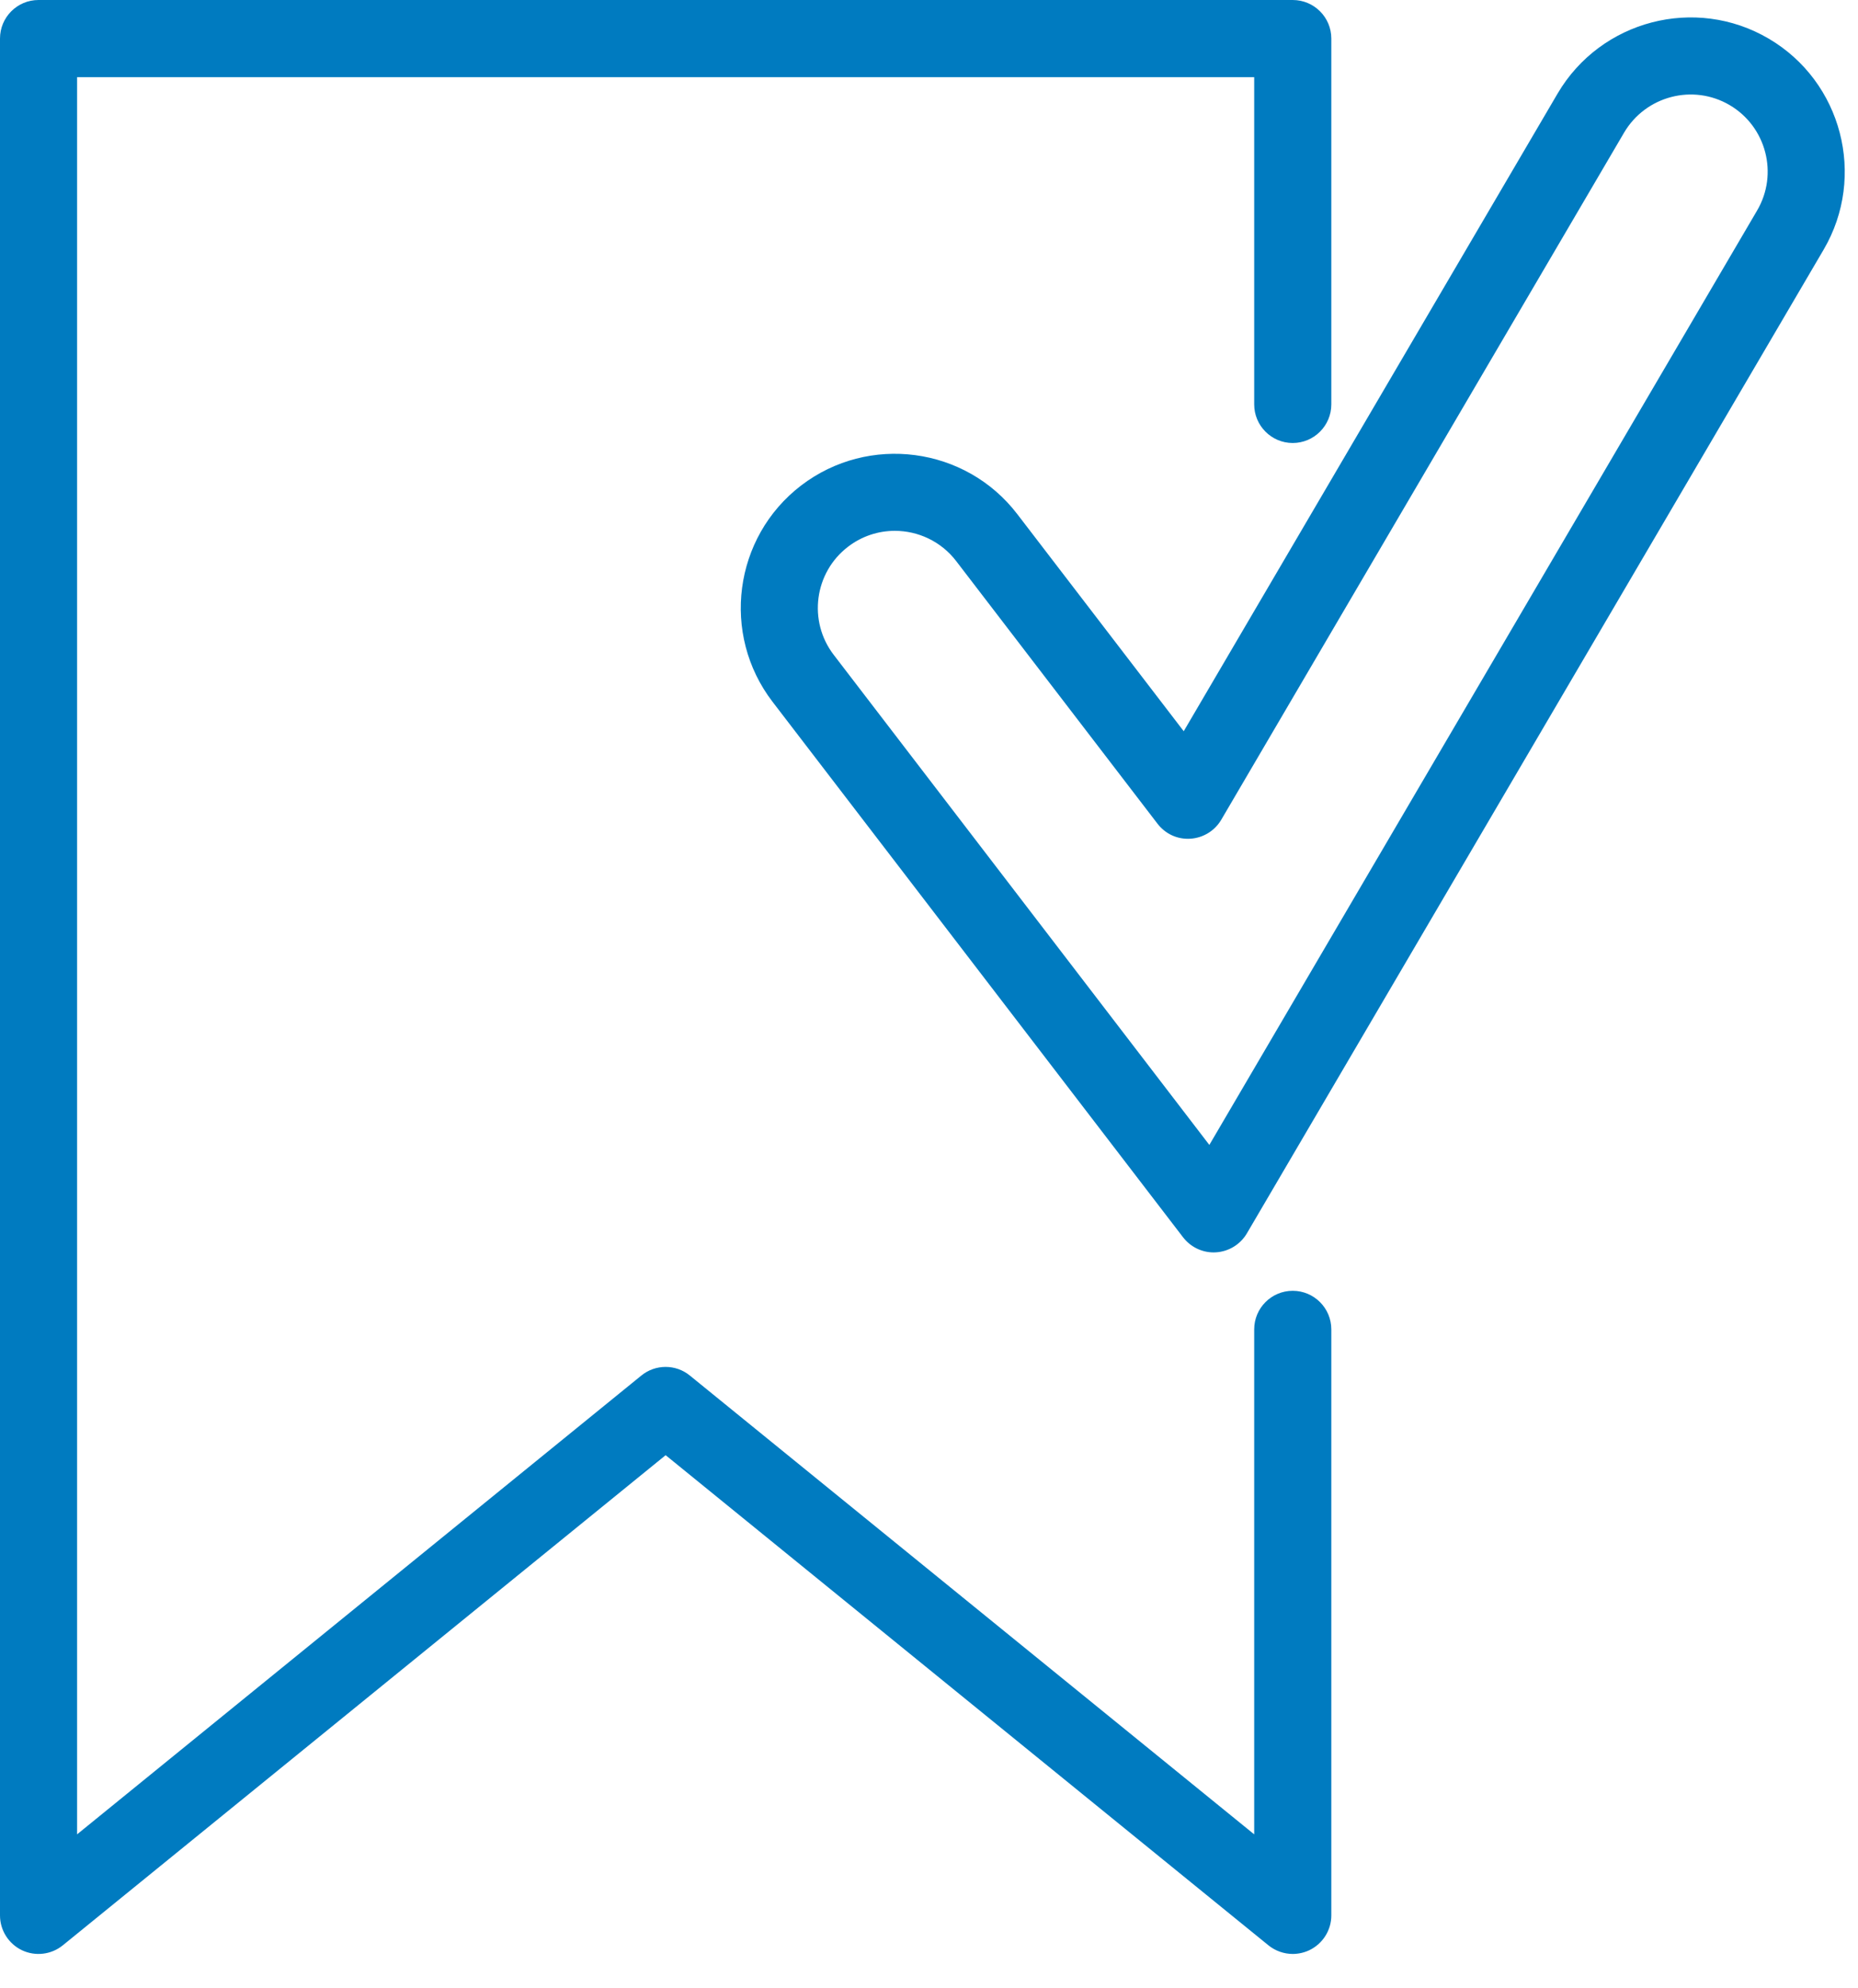
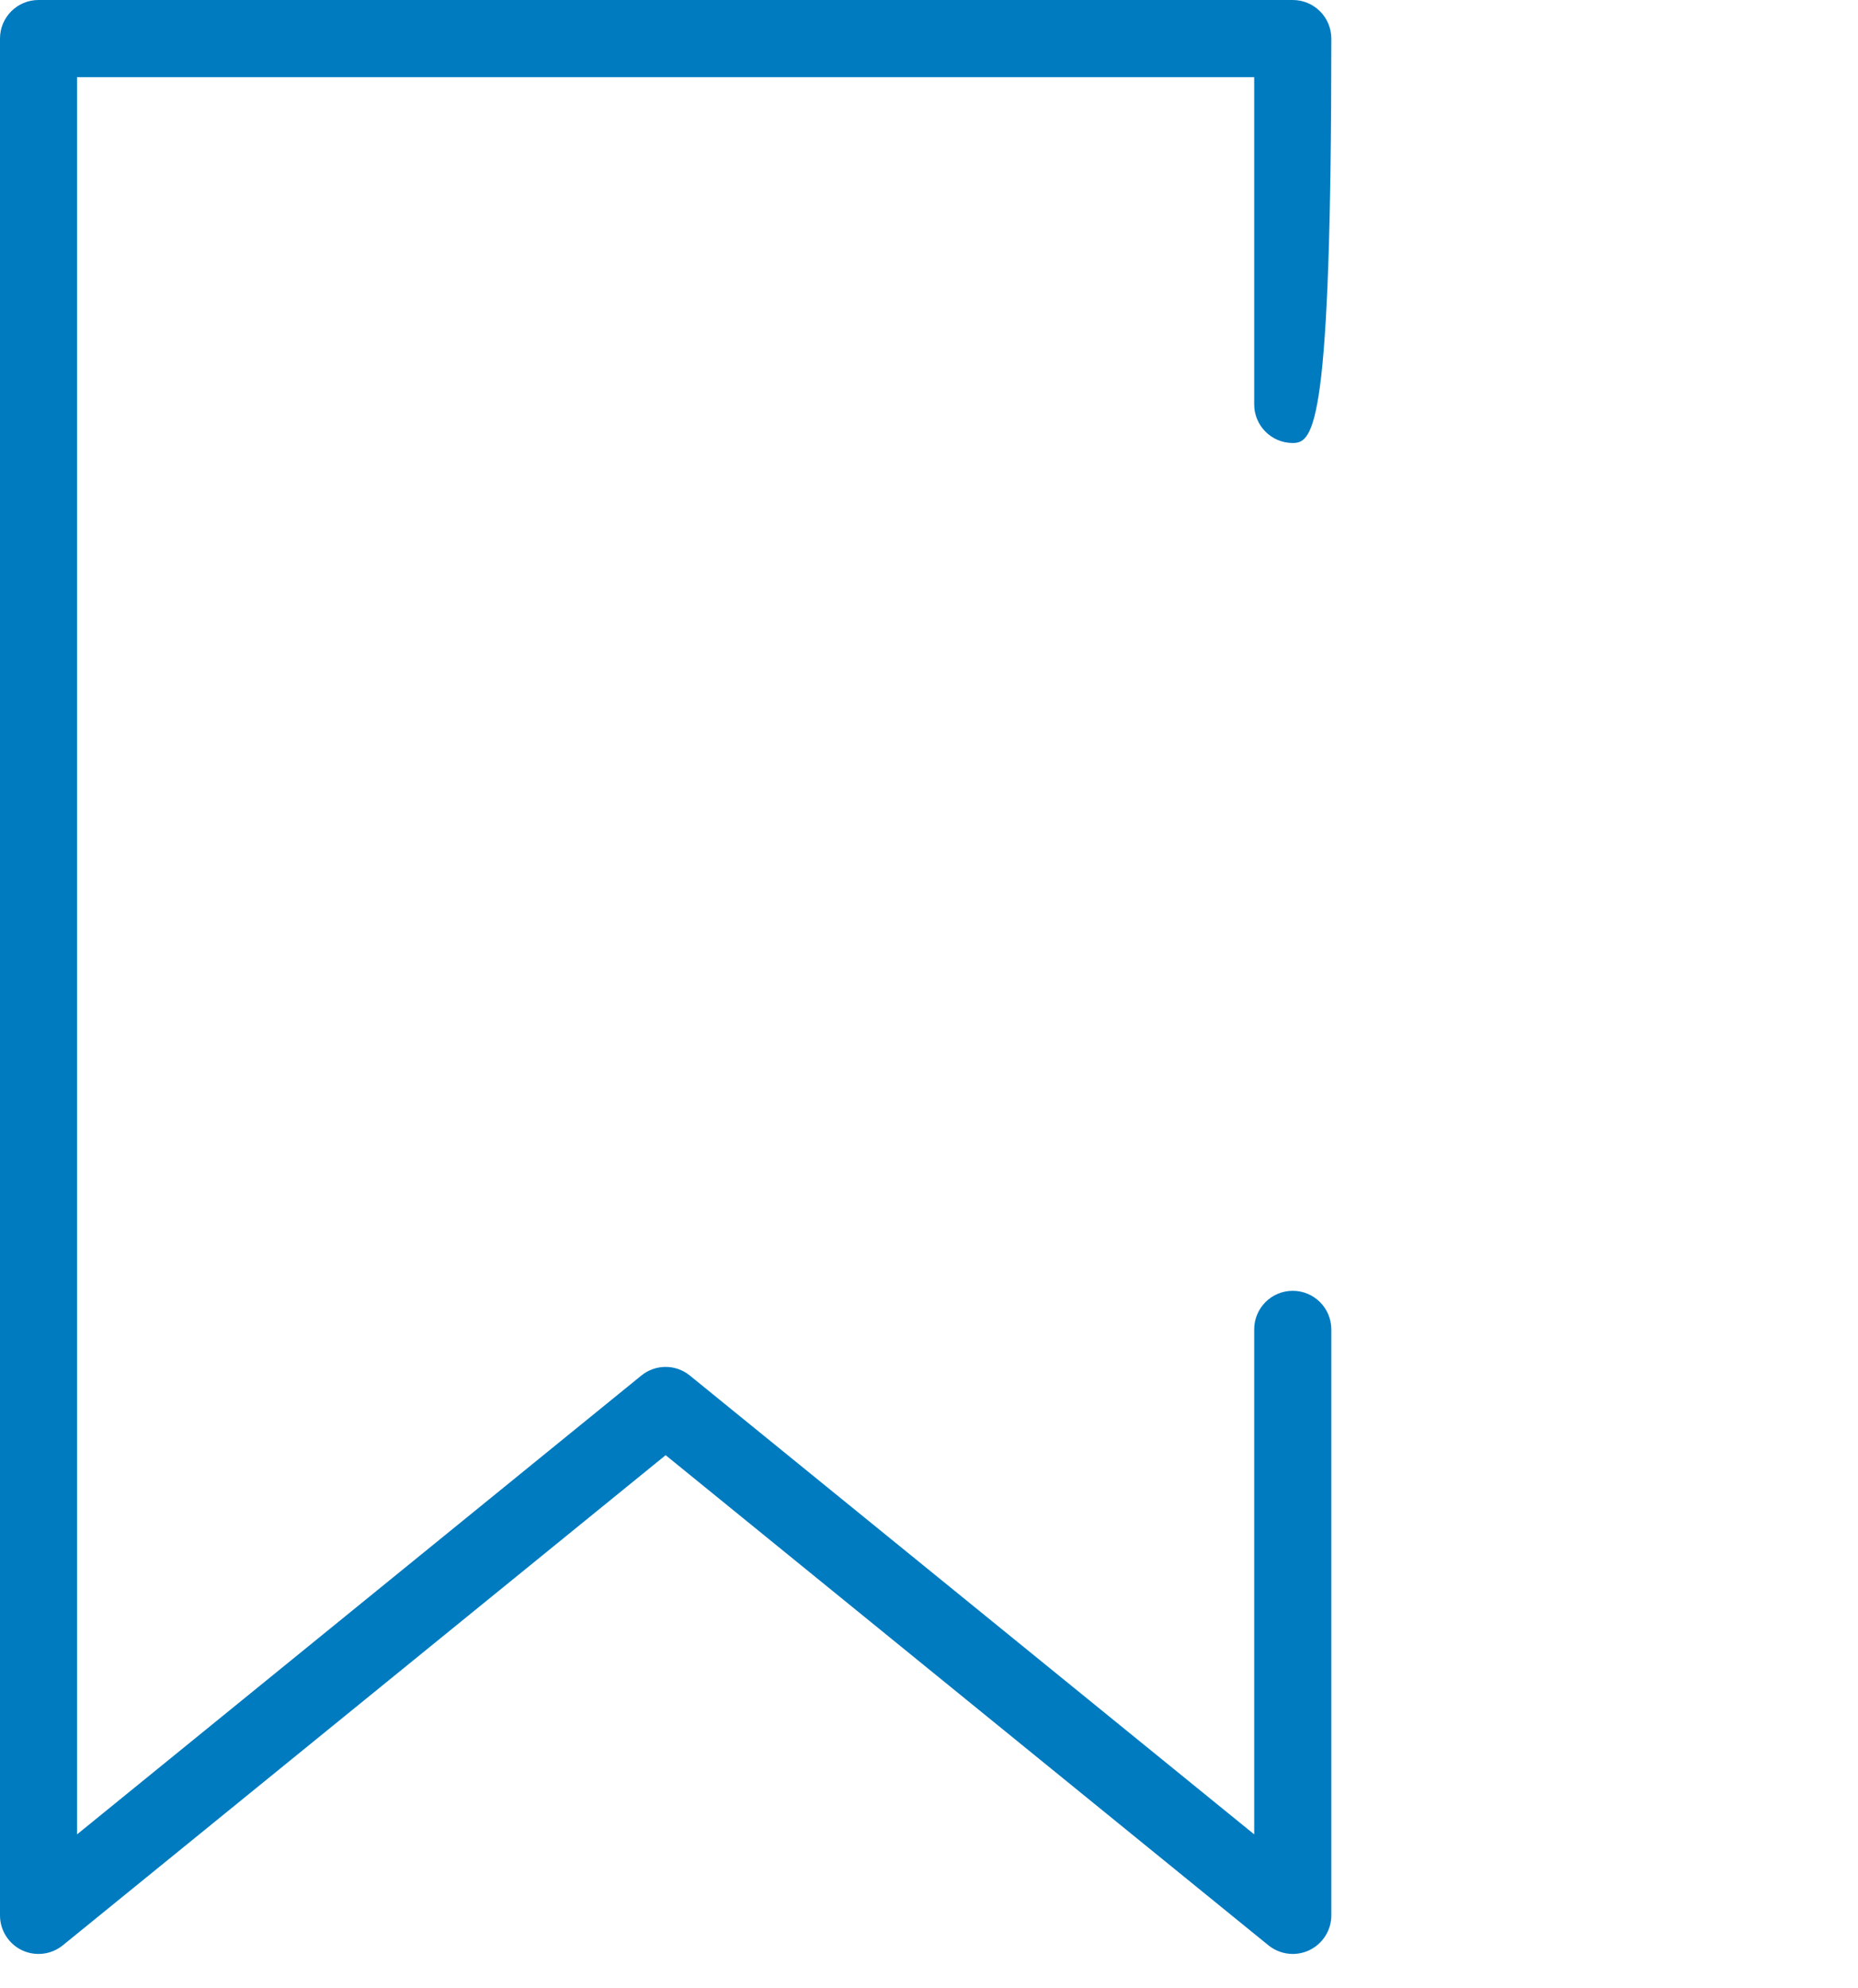
<svg xmlns="http://www.w3.org/2000/svg" width="100%" height="100%" viewBox="0 0 43 46" version="1.1" xml:space="preserve" style="fill-rule:evenodd;clip-rule:evenodd;stroke-linejoin:round;stroke-miterlimit:2;">
  <g transform="matrix(1,0,0,1,-61.34,-800.625)">
    <g>
      <g transform="matrix(1,0,0,-1,61.34,845.891)">
-         <path d="M29.918,0.061C29.717,0.061 29.517,0.13 29.355,0.261L15.405,11.6L1.454,0.261C1.187,0.044 0.819,0 0.508,0.147C0.198,0.296 -0,0.609 -0,0.952L-0,44.374C-0,44.867 0.399,45.266 0.891,45.266L29.918,45.266C30.41,45.266 30.811,44.867 30.811,44.374L30.811,35.91C30.811,35.418 30.41,35.017 29.918,35.017C29.425,35.017 29.026,35.418 29.026,35.91L29.026,43.481L1.784,43.481L1.784,2.828L14.842,13.442C15.169,13.709 15.64,13.709 15.966,13.442L29.026,2.828L29.026,14.51C29.026,15.003 29.425,15.403 29.918,15.403C30.41,15.403 30.811,15.003 30.811,14.51L30.811,0.952C30.811,0.609 30.612,0.296 30.301,0.147C30.179,0.09 30.047,0.061 29.918,0.061" style="fill:rgb(0,123,192);fill-rule:nonzero;" />
+         <path d="M29.918,0.061C29.717,0.061 29.517,0.13 29.355,0.261L15.405,11.6L1.454,0.261C1.187,0.044 0.819,0 0.508,0.147C0.198,0.296 -0,0.609 -0,0.952L-0,44.374C-0,44.867 0.399,45.266 0.891,45.266L29.918,45.266C30.41,45.266 30.811,44.867 30.811,44.374C30.811,35.418 30.41,35.017 29.918,35.017C29.425,35.017 29.026,35.418 29.026,35.91L29.026,43.481L1.784,43.481L1.784,2.828L14.842,13.442C15.169,13.709 15.64,13.709 15.966,13.442L29.026,2.828L29.026,14.51C29.026,15.003 29.425,15.403 29.918,15.403C30.41,15.403 30.811,15.003 30.811,14.51L30.811,0.952C30.811,0.609 30.612,0.296 30.301,0.147C30.179,0.09 30.047,0.061 29.918,0.061" style="fill:rgb(0,123,192);fill-rule:nonzero;" />
      </g>
      <g transform="matrix(1,0,0,-1,69.501,829.305)">
-         <path d="M19.926,-0.295C19.65,-0.295 19.388,-0.165 19.218,0.056L9.718,12.444C8.521,14.006 8.817,16.25 10.378,17.447C11.941,18.643 14.186,18.347 15.382,16.786L19.234,11.763L27.887,26.516C28.885,28.212 31.074,28.783 32.771,27.787C34.467,26.792 35.038,24.601 34.044,22.905L20.696,0.146C20.545,-0.11 20.278,-0.274 19.982,-0.293L19.926,-0.295M12.548,16.399C12.17,16.399 11.787,16.279 11.464,16.03C10.684,15.433 10.535,14.311 11.134,13.53L19.827,2.192L32.503,23.808C33.002,24.655 32.717,25.75 31.868,26.249C31.019,26.747 29.925,26.46 29.425,25.611L20.104,9.717C19.953,9.459 19.684,9.295 19.388,9.276C19.085,9.257 18.806,9.389 18.625,9.626L13.966,15.702C13.615,16.158 13.084,16.399 12.548,16.399" style="fill:rgb(0,123,192);fill-rule:nonzero;" />
-       </g>
+         </g>
    </g>
  </g>
</svg>